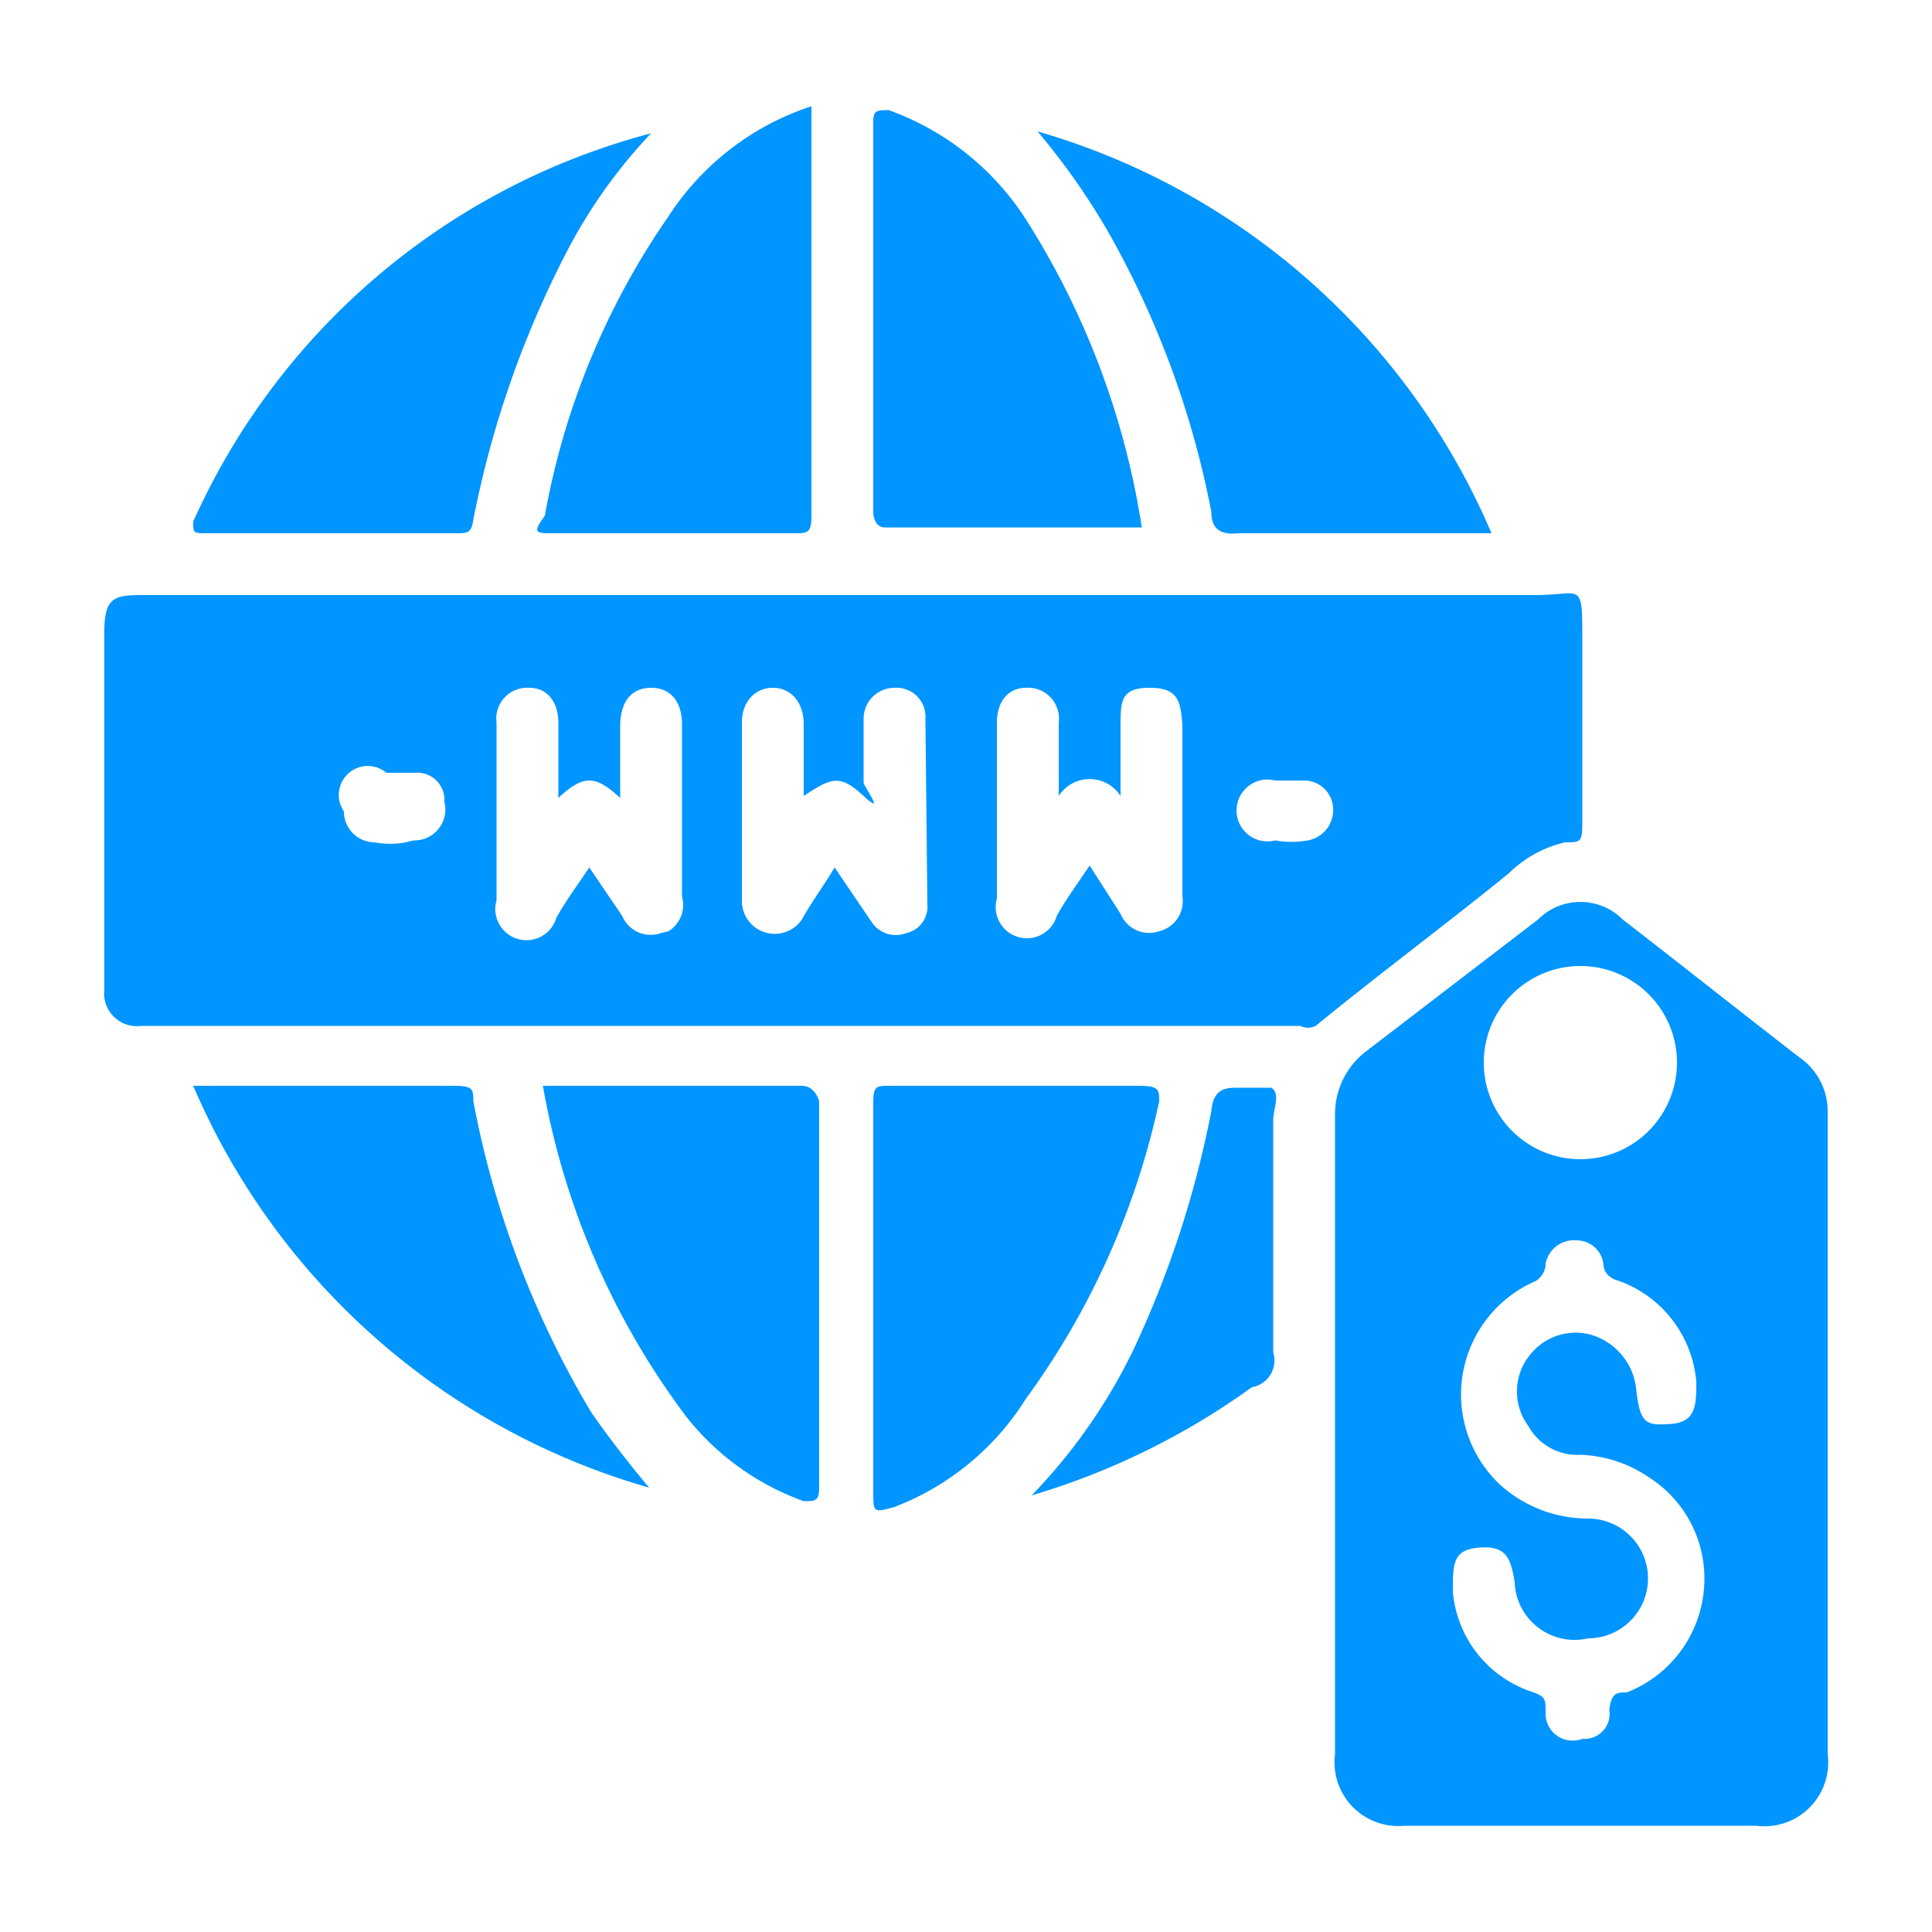
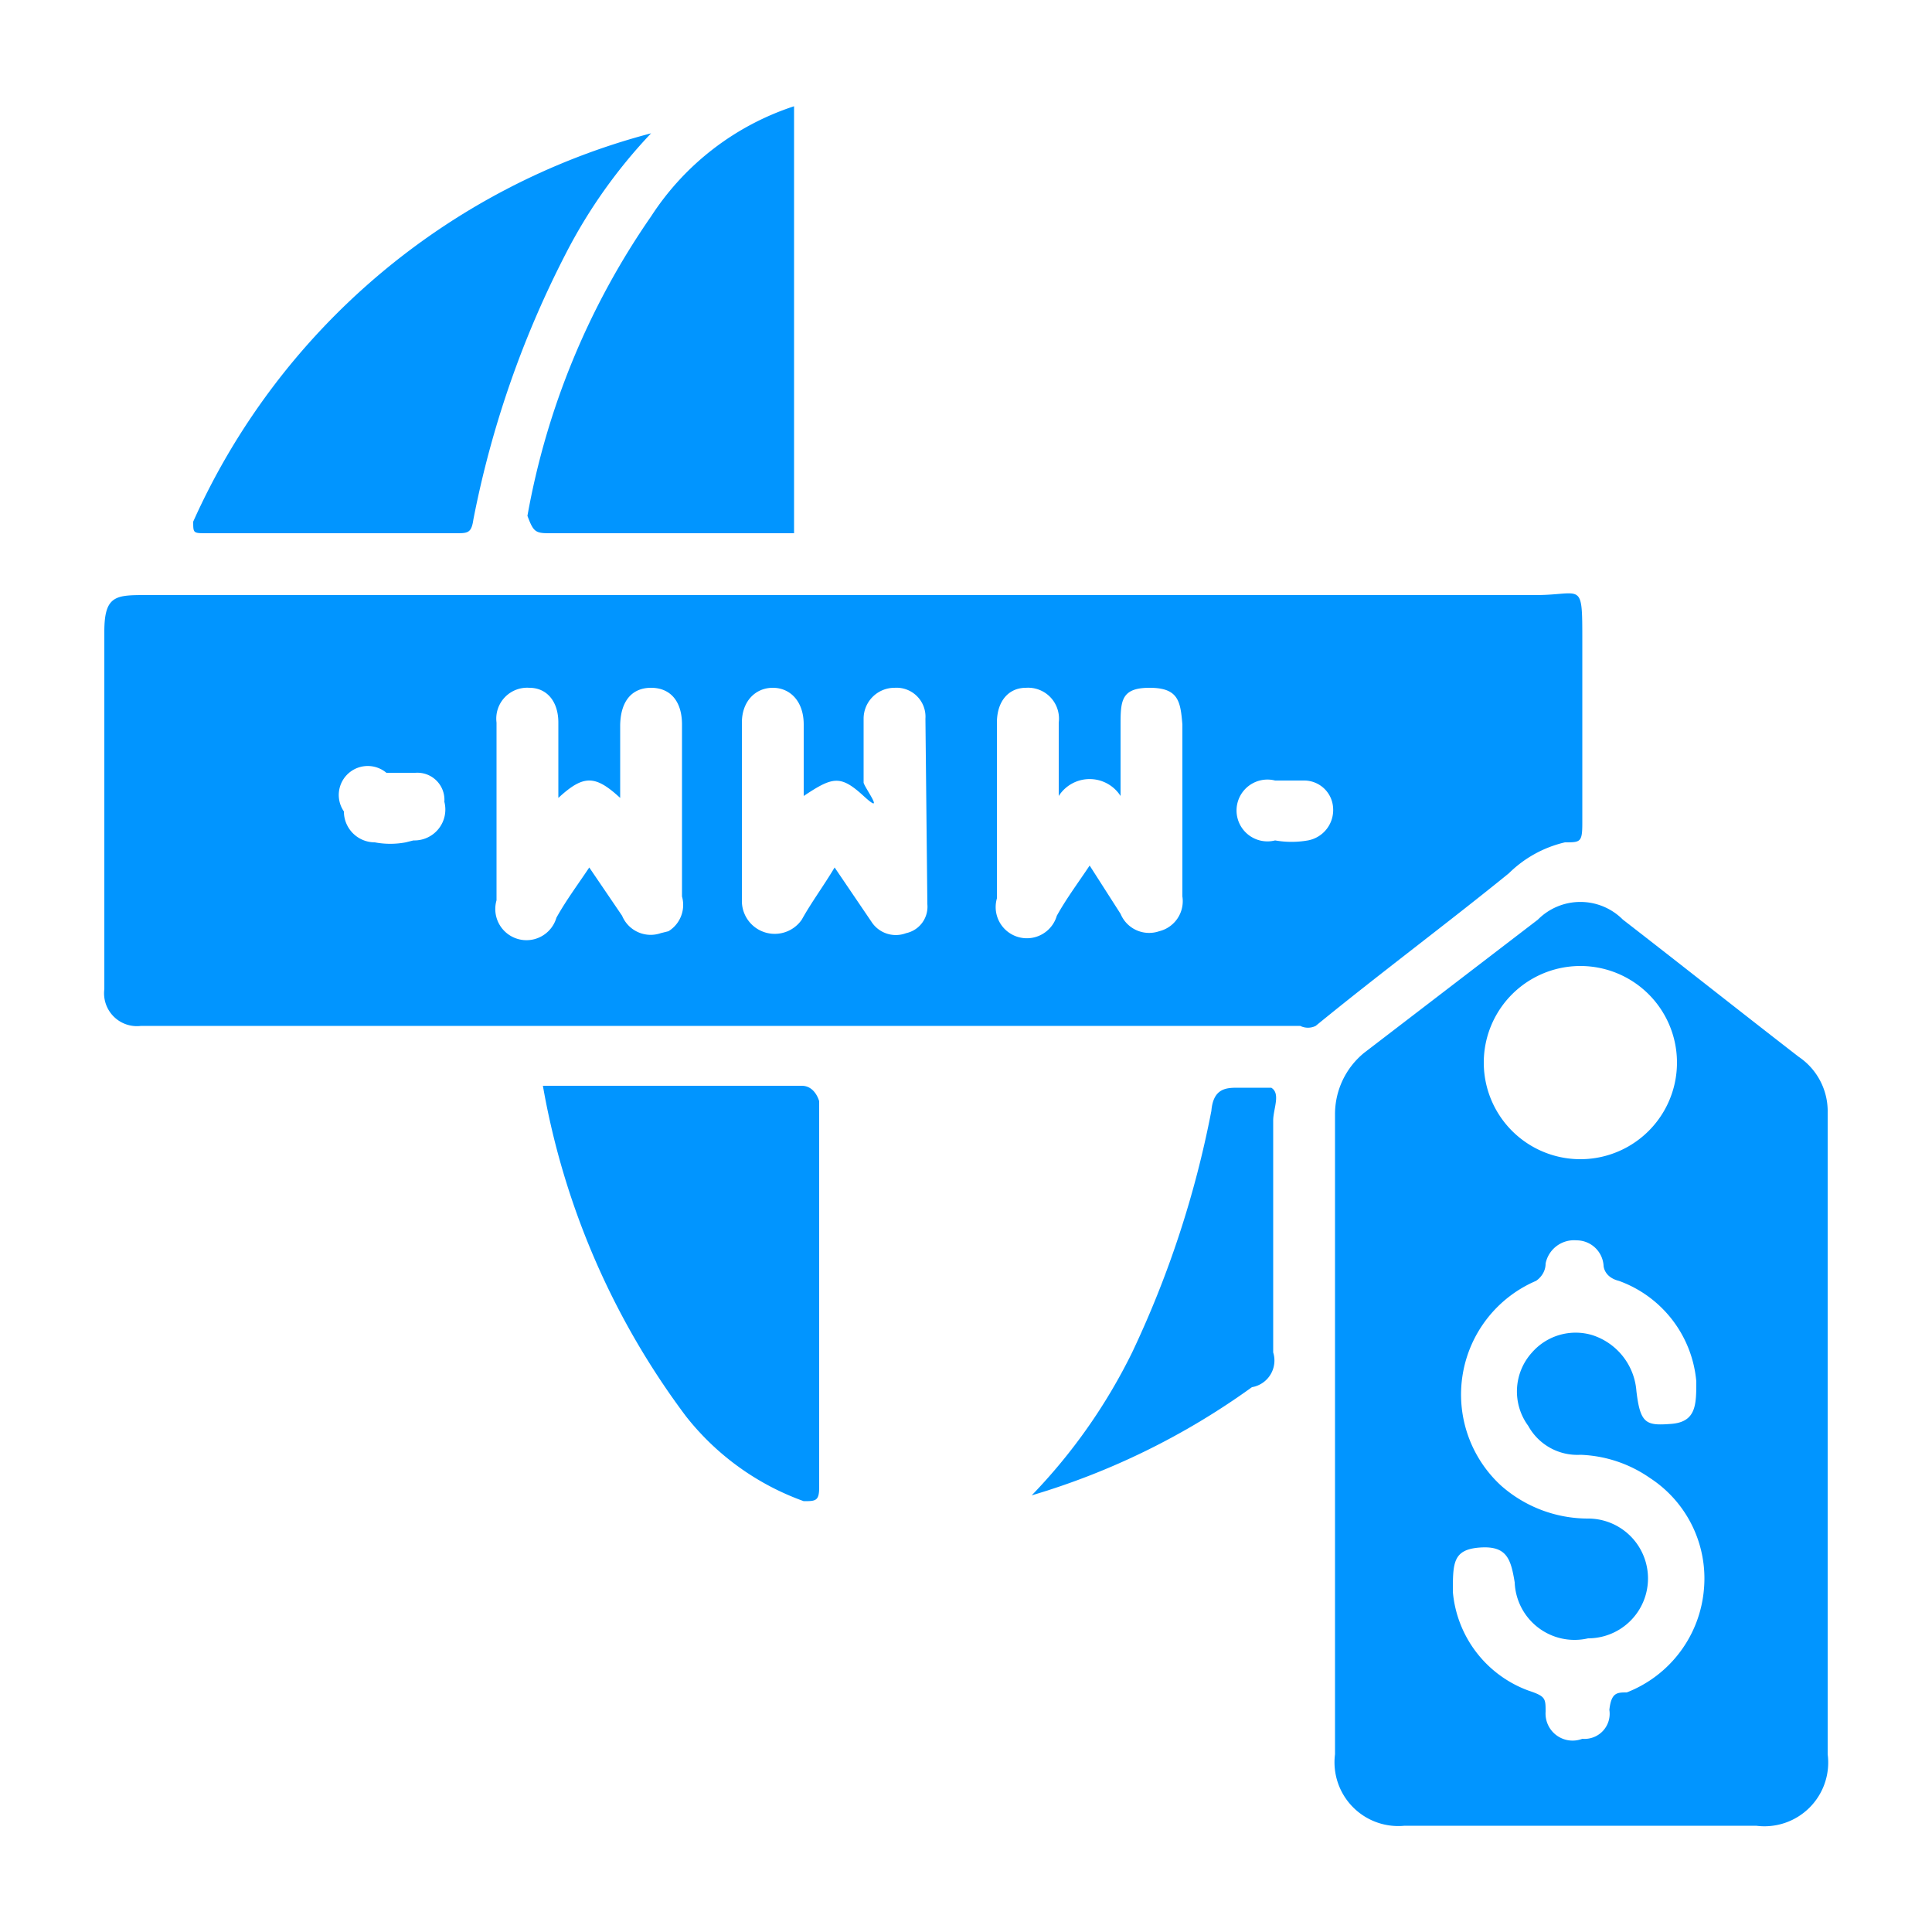
<svg xmlns="http://www.w3.org/2000/svg" id="Layer_1" data-name="Layer 1" viewBox="0 0 10 10">
  <defs>
    <style>.cls-1{fill:#0195ff;}</style>
  </defs>
  <path class="cls-1" d="M8.1,4.36c.08,0,.09,0,.09-.1,0-.31,0-.62,0-.94s0-.24-.24-.24H.76c-.16,0-.22,0-.22.19V5.12a.17.17,0,0,0,.19.19h6a.09.09,0,0,0,.08,0c.33-.27.68-.53,1-.79A.61.61,0,0,1,8.1,4.36Zm-6,0a.43.43,0,0,1-.16,0,.16.16,0,0,1-.16-.16A.15.15,0,0,1,2,4h.15a.14.14,0,0,1,.15.15A.16.16,0,0,1,2.14,4.35Zm1.32.47a.16.16,0,0,1-.2-.09l-.17-.25c-.06.09-.12.17-.17.26a.16.16,0,0,1-.31-.09V3.74a.16.16,0,0,1,.17-.18c.09,0,.15.07.15.18v.39c.13-.12.19-.12.32,0V3.76c0-.13.06-.2.16-.2s.16.07.16.19v.89A.16.16,0,0,1,3.46,4.82Zm1.38-.15a.14.14,0,0,1-.11.15.15.15,0,0,1-.18-.06l-.19-.28c-.06.1-.12.18-.17.27a.17.17,0,0,1-.31-.1V3.74c0-.11.07-.18.16-.18s.16.07.16.19v.37c.15-.1.19-.11.31,0s0-.05,0-.07V3.72a.16.16,0,0,1,.16-.16.15.15,0,0,1,.16.16ZM6,4.82a.16.16,0,0,1-.2-.09l-.16-.25c-.06.09-.12.17-.17.26a.16.16,0,0,1-.31-.09V3.74c0-.11.06-.18.15-.18a.16.16,0,0,1,.17.18v.38a.19.19,0,0,1,.32,0V3.76c0-.13,0-.2.15-.2s.16.07.17.19v.89A.16.16,0,0,1,6,4.82Zm.77-.47a.49.49,0,0,1-.17,0,.16.16,0,1,1,0-.31h.15a.15.15,0,0,1,.15.14A.16.16,0,0,1,6.77,4.35Z" />
  <path class="cls-1" d="M9.31,5.47C9,5.23,8.71,5,8.4,4.76a.31.31,0,0,0-.44,0l-.9.69a.41.41,0,0,0-.15.32V9.08a.33.33,0,0,0,.36.37H9.09a.33.33,0,0,0,.37-.37V5.76A.34.34,0,0,0,9.31,5.47ZM8.18,5a.48.48,0,1,1,0,1,.48.48,0,1,1,0-1ZM7.91,7.38a.29.29,0,0,0,.27.15.67.67,0,0,1,.36.12.62.62,0,0,1,.28.57.63.63,0,0,1-.4.54c-.05,0-.08,0-.09.09A.13.13,0,0,1,8.19,9,.14.14,0,0,1,8,8.86c0-.07,0-.08-.09-.11a.6.6,0,0,1-.39-.51c0-.15,0-.22.14-.23s.16.06.18.18a.31.31,0,0,0,.38.29.31.31,0,0,0,0-.62.68.68,0,0,1-.45-.17.64.64,0,0,1,.18-1.06S8,6.6,8,6.54a.15.15,0,0,1,.16-.12.14.14,0,0,1,.14.13s0,.06.08.08a.61.61,0,0,1,.4.52c0,.12,0,.21-.13.22s-.16,0-.18-.17a.33.33,0,0,0-.23-.29A.3.3,0,0,0,7.93,7,.3.3,0,0,0,7.91,7.38Z" />
-   <path class="cls-1" d="M4.52,1.65v1s0,.08.06.08H5.91s.06,0,0,0A4.14,4.14,0,0,0,5.3,1.12,1.41,1.41,0,0,0,4.6.57c-.06,0-.08,0-.08.06Z" />
-   <path class="cls-1" d="M5.89,5.62H4.61c-.08,0-.09,0-.09.1v2c0,.11,0,.11.11.08a1.39,1.39,0,0,0,.68-.56A4.05,4.05,0,0,0,6,5.7C6,5.64,6,5.62,5.89,5.62Z" />
-   <path class="cls-1" d="M2.84,2.76H4.11c.07,0,.09,0,.09-.09V.55h0a1.4,1.4,0,0,0-.74.57,3.93,3.93,0,0,0-.64,1.55C2.76,2.75,2.77,2.76,2.84,2.76Z" />
+   <path class="cls-1" d="M2.84,2.76H4.11V.55h0a1.4,1.4,0,0,0-.74.57,3.93,3.93,0,0,0-.64,1.55C2.76,2.75,2.77,2.76,2.84,2.76Z" />
  <path class="cls-1" d="M4.15,5.62H2.81s-.05,0,0,0a4,4,0,0,0,.74,1.71,1.36,1.36,0,0,0,.61.44c.06,0,.08,0,.08-.07v-2S4.22,5.62,4.15,5.62Z" />
-   <path class="cls-1" d="M6.27,2.65c0,.09.05.12.14.11H7.64s.05,0,.08,0A3.66,3.66,0,0,0,5.37.68a3.61,3.61,0,0,1,.36.51A4.76,4.76,0,0,1,6.27,2.65Z" />
  <path class="cls-1" d="M1.07,2.76H2.36c.06,0,.08,0,.09-.07a5.14,5.14,0,0,1,.48-1.38A2.69,2.69,0,0,1,3.37.69h0A3.6,3.6,0,0,0,1,2.7C1,2.76,1,2.76,1.07,2.76Z" />
-   <path class="cls-1" d="M2.45,5.7c0-.06,0-.08-.1-.08H1A3.66,3.66,0,0,0,3.36,7.7q-.16-.19-.3-.39A4.92,4.92,0,0,1,2.45,5.7Z" />
  <path class="cls-1" d="M6.58,5.63s-.11,0-.17,0-.13,0-.14.12A5.23,5.23,0,0,1,5.86,7a2.91,2.91,0,0,1-.52.74h0a3.78,3.78,0,0,0,1.14-.56A.14.14,0,0,0,6.59,7V5.8C6.59,5.74,6.63,5.66,6.58,5.63Z" />
</svg>